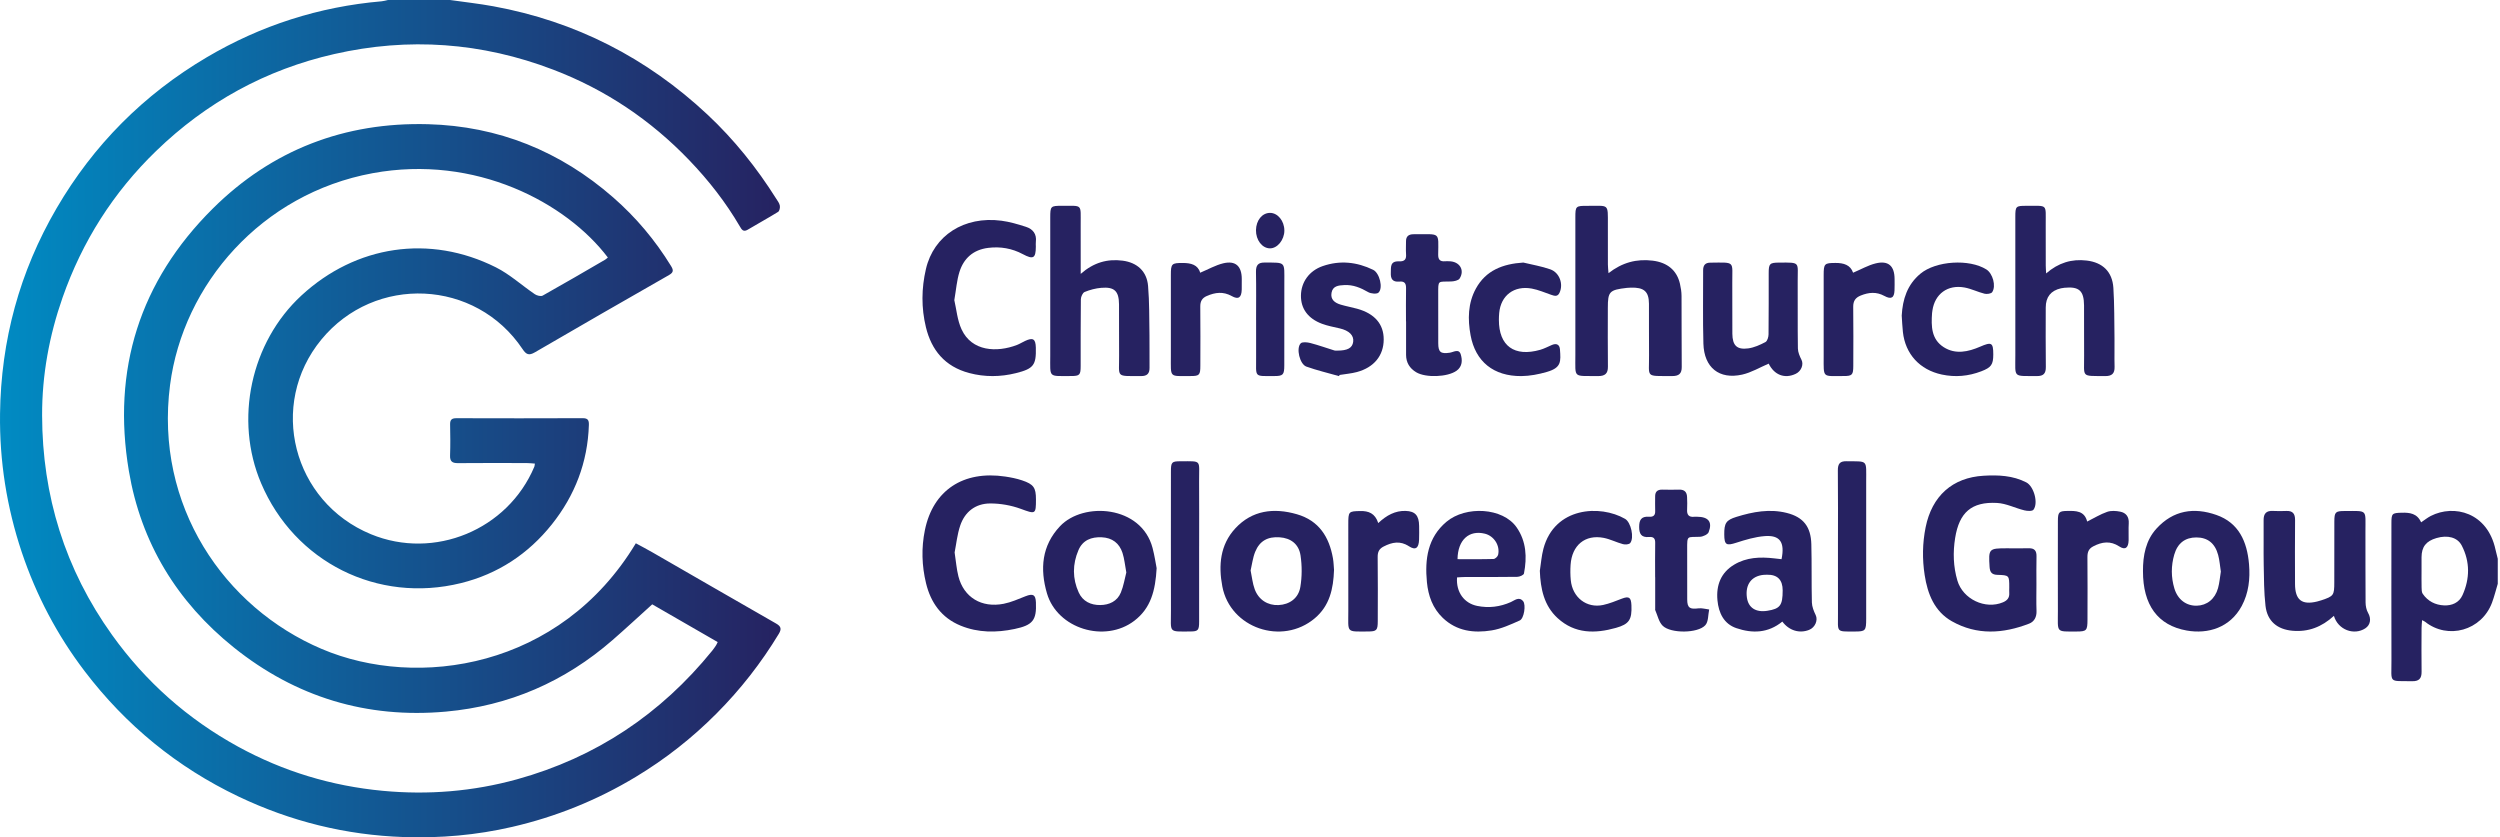
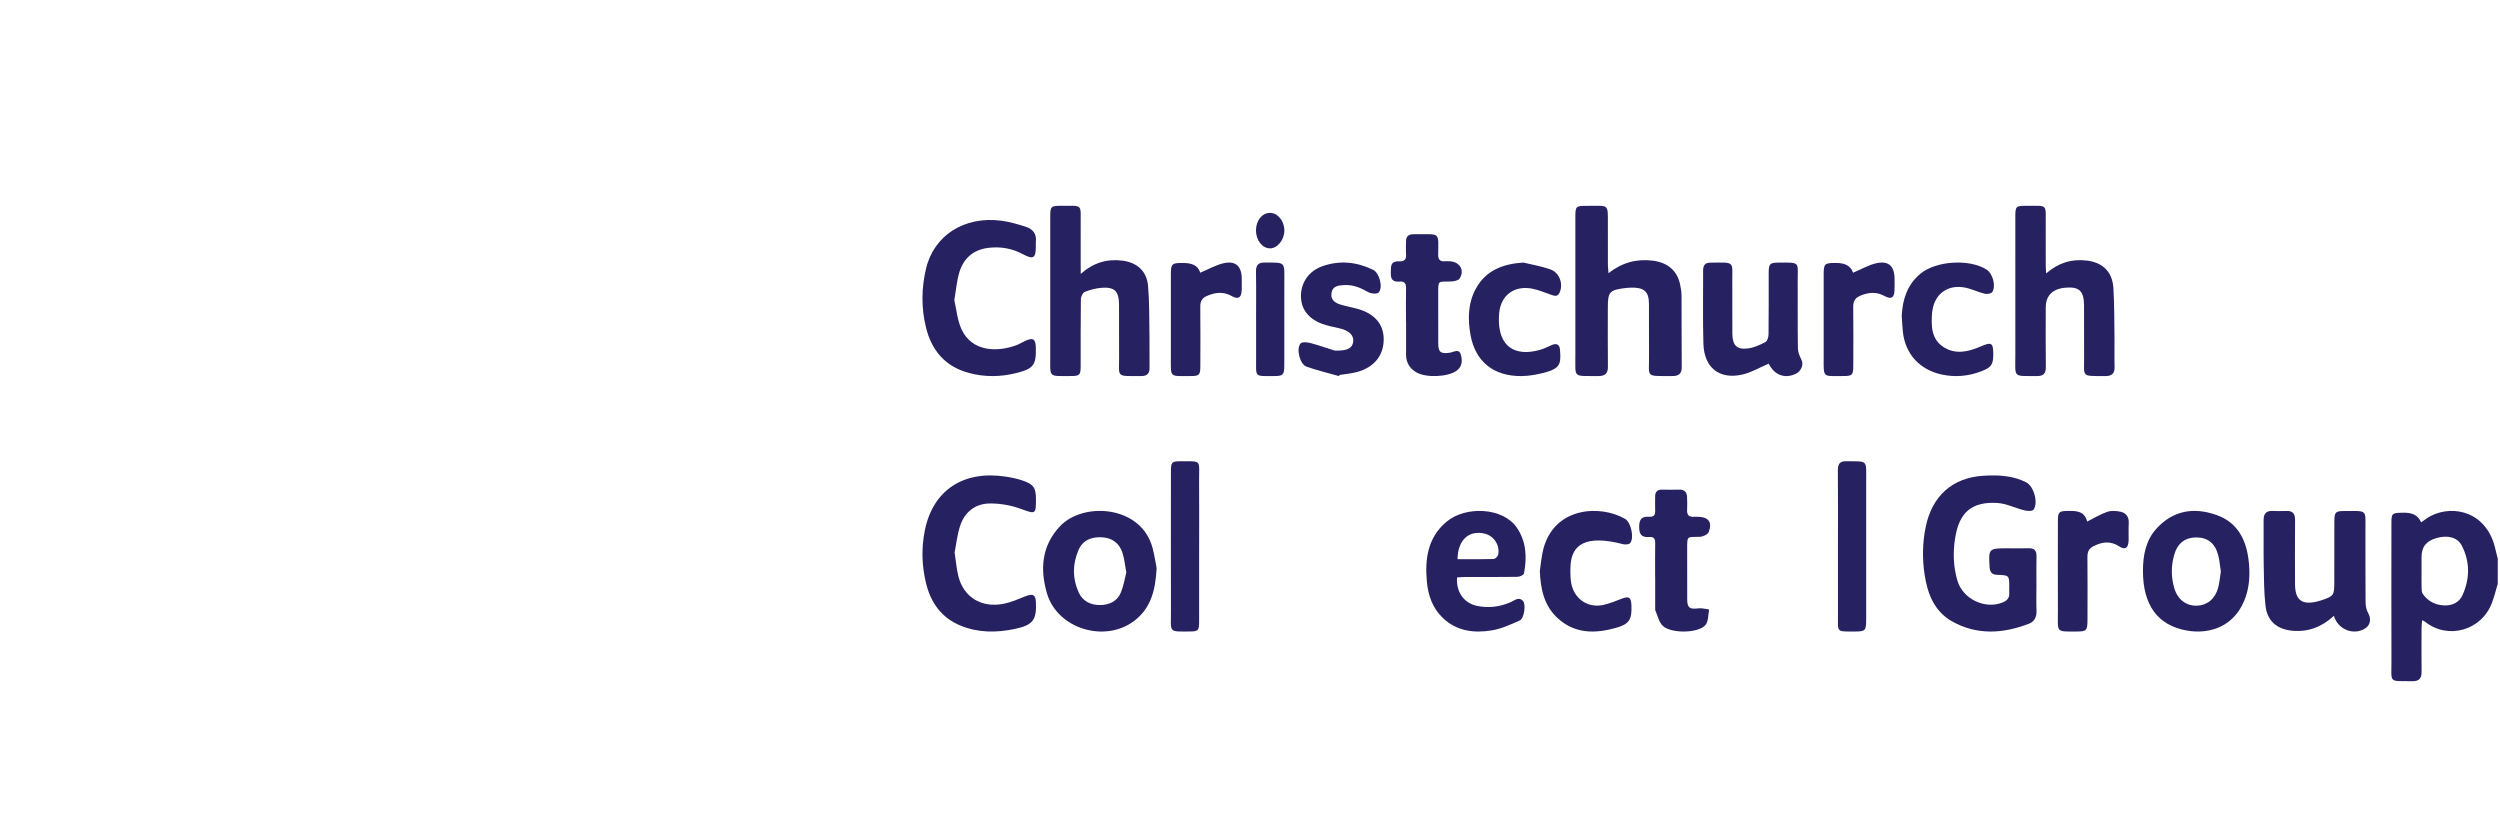
<svg xmlns="http://www.w3.org/2000/svg" width="209" height="70" viewBox="0 0 209 70" fill="none">
-   <path d="M37.622 0C38.831 0.173 40.048 0.306 41.25 0.526C48.114 1.784 54.077 4.832 59.156 9.59C61.378 11.672 63.267 14.033 64.888 16.607C65.005 16.794 65.157 16.982 65.194 17.188C65.226 17.354 65.168 17.639 65.049 17.713C64.215 18.232 63.348 18.7 62.505 19.205C62.134 19.427 61.999 19.18 61.854 18.933C60.674 16.914 59.245 15.085 57.628 13.4C54.399 10.033 50.611 7.488 46.244 5.822C40.279 3.544 34.167 3.1 27.94 4.519C22.22 5.822 17.263 8.546 13.052 12.622C9.469 16.091 6.873 20.185 5.23 24.878C4.115 28.063 3.512 31.362 3.52 34.721C3.534 41.434 5.434 47.588 9.37 53.083C12.174 56.998 15.693 60.115 19.914 62.426C23.676 64.487 27.712 65.708 31.992 66.112C35.797 66.471 39.547 66.165 43.224 65.149C49.821 63.323 55.244 59.698 59.543 54.396C59.657 54.256 59.758 54.106 59.858 53.956C59.902 53.892 59.929 53.818 59.999 53.677C58.082 52.572 56.18 51.475 54.526 50.522C53.352 51.581 52.296 52.564 51.208 53.511C47.209 56.993 42.558 59.014 37.273 59.491C30.656 60.087 24.72 58.271 19.557 54.136C14.799 50.324 11.783 45.372 10.773 39.37C9.351 30.912 11.667 23.52 17.782 17.444C22.732 12.525 28.82 10.197 35.781 10.383C41.649 10.541 46.832 12.633 51.264 16.506C53.168 18.169 54.772 20.081 56.094 22.231C56.298 22.564 56.335 22.761 55.936 22.99C52.187 25.13 48.446 27.282 44.716 29.454C44.218 29.743 43.994 29.646 43.685 29.184C39.772 23.328 31.34 22.939 26.862 28.391C22.392 33.831 24.468 41.963 31.016 44.663C36.3 46.841 42.447 44.3 44.671 39.016C44.693 38.963 44.693 38.901 44.717 38.756C44.477 38.74 44.252 38.712 44.028 38.712C42.118 38.709 40.207 38.699 38.297 38.718C37.813 38.723 37.606 38.582 37.626 38.072C37.657 37.212 37.647 36.348 37.629 35.487C37.621 35.102 37.756 34.961 38.152 34.962C41.671 34.973 45.19 34.975 48.709 34.96C49.161 34.957 49.242 35.144 49.23 35.534C49.131 38.648 48.063 41.418 46.135 43.837C44.165 46.309 41.625 47.985 38.535 48.748C31.565 50.469 24.628 46.989 21.83 40.402C19.572 35.09 20.962 28.615 25.198 24.705C29.753 20.501 35.92 19.57 41.459 22.351C42.626 22.937 43.622 23.857 44.716 24.598C44.887 24.713 45.217 24.798 45.369 24.712C47.12 23.733 48.853 22.718 50.589 21.71C50.672 21.662 50.741 21.588 50.816 21.527C47.356 16.959 39.772 12.89 31.15 14.479C21.877 16.189 15.311 23.749 14.217 32.184C12.909 42.266 18.742 50.789 26.903 54.255C34.886 57.646 46.836 55.906 53.156 45.419C53.618 45.671 54.09 45.916 54.55 46.181C57.995 48.164 61.436 50.156 64.885 52.129C65.29 52.361 65.356 52.578 65.112 52.982C63.642 55.413 61.904 57.637 59.9 59.65C57.869 61.693 55.616 63.462 53.145 64.951C49.921 66.894 46.476 68.285 42.802 69.132C39.825 69.818 36.812 70.082 33.765 69.978C28.916 69.814 24.307 68.674 19.932 66.587C14.794 64.135 10.513 60.623 7.078 56.113C4.78 53.095 3.032 49.775 1.82 46.166C0.562 42.402 -0.047 38.545 0.003 34.592C0.08 28.464 1.63 22.725 4.73 17.411C7.819 12.117 12.008 7.907 17.282 4.792C21.791 2.129 26.674 0.558 31.91 0.108C32.087 0.093 32.259 0.036 32.434 0C34.164 0 35.893 0 37.623 0H37.622Z" fill="url(#paint0_linear_4643_466)" />
  <path d="M79.806 46.182C79.921 46.929 79.967 47.57 80.123 48.185C80.569 49.935 82.055 50.843 83.91 50.475C84.534 50.352 85.132 50.083 85.729 49.847C86.36 49.599 86.575 49.712 86.603 50.36C86.667 51.847 86.345 52.263 84.82 52.583C83.296 52.904 81.771 52.901 80.322 52.31C78.694 51.648 77.807 50.364 77.419 48.769C77.061 47.297 77.016 45.802 77.322 44.312C78.002 40.993 80.519 39.316 84.039 39.84C84.512 39.911 84.99 40.005 85.44 40.156C86.418 40.484 86.605 40.769 86.606 41.743C86.608 43.019 86.564 42.989 85.328 42.536C84.531 42.245 83.631 42.086 82.778 42.089C81.525 42.093 80.652 42.813 80.274 43.938C80.021 44.688 79.945 45.491 79.807 46.182H79.806Z" fill="#262261" />
-   <path d="M111.524 47.651C111.472 49.225 111.156 50.644 109.916 51.688C107.18 53.995 102.843 52.507 102.186 49.025C101.853 47.268 102.002 45.543 103.273 44.17C104.674 42.657 106.487 42.433 108.416 42.989C110.273 43.525 111.123 44.898 111.435 46.676C111.494 47.013 111.499 47.36 111.525 47.65L111.524 47.651ZM104.551 47.691C104.666 48.242 104.714 48.773 104.893 49.258C105.221 50.151 105.992 50.626 106.886 50.584C107.8 50.54 108.55 50.024 108.709 49.068C108.852 48.21 108.854 47.298 108.725 46.437C108.581 45.473 107.899 44.984 106.985 44.919C105.994 44.847 105.312 45.211 104.937 46.124C104.734 46.618 104.674 47.169 104.551 47.691Z" fill="#262261" />
  <path d="M96.695 47.496C96.591 49.382 96.208 50.843 94.83 51.896C92.365 53.779 88.395 52.563 87.528 49.611C86.929 47.568 87.087 45.612 88.62 43.989C90.567 41.926 95.412 42.246 96.353 45.804C96.522 46.446 96.618 47.106 96.695 47.499V47.496ZM94.16 47.858C94.045 47.245 94.001 46.714 93.84 46.22C93.575 45.41 92.981 44.957 92.108 44.917C91.239 44.877 90.517 45.154 90.159 45.991C89.657 47.165 89.649 48.367 90.181 49.532C90.519 50.272 91.189 50.589 91.976 50.582C92.738 50.575 93.401 50.269 93.704 49.536C93.931 48.985 94.024 48.379 94.16 47.858Z" fill="#262261" />
-   <path d="M149.004 51.963C147.807 52.942 146.488 52.965 145.157 52.512C144.124 52.16 143.68 51.257 143.579 50.185C143.459 48.913 143.877 47.869 144.966 47.211C146.003 46.585 147.15 46.545 148.312 46.678C148.522 46.702 148.732 46.725 148.937 46.748C149.228 45.324 148.807 44.715 147.513 44.82C146.719 44.885 145.926 45.122 145.16 45.37C144.324 45.641 144.154 45.564 144.148 44.68C144.142 43.733 144.298 43.48 145.167 43.21C146.545 42.783 147.949 42.521 149.378 42.882C150.759 43.23 151.391 44.033 151.428 45.502C151.47 47.122 151.433 48.744 151.473 50.363C151.483 50.721 151.634 51.095 151.792 51.423C151.997 51.846 151.75 52.457 151.239 52.659C150.433 52.978 149.565 52.718 149.002 51.963H149.004ZM149.032 49.364C149.032 48.467 148.593 48.028 147.714 48.047C147.615 48.049 147.515 48.049 147.418 48.059C146.413 48.166 145.898 48.873 146.039 49.944C146.154 50.805 146.782 51.216 147.75 51.062C148.818 50.892 149.031 50.611 149.031 49.364H149.032Z" fill="#262261" />
  <path d="M121.809 48.273C121.717 49.514 122.412 50.439 123.5 50.656C124.472 50.851 125.398 50.735 126.307 50.333C126.627 50.19 126.987 49.849 127.331 50.257C127.586 50.558 127.414 51.709 127.049 51.872C126.292 52.21 125.511 52.57 124.704 52.701C123.228 52.941 121.789 52.775 120.618 51.657C119.771 50.847 119.4 49.806 119.29 48.667C119.105 46.746 119.355 44.937 120.925 43.62C122.54 42.268 125.637 42.426 126.791 44.09C127.605 45.263 127.666 46.591 127.403 47.945C127.378 48.074 127.043 48.221 126.85 48.223C125.392 48.247 123.935 48.236 122.477 48.238C122.262 48.238 122.046 48.259 121.806 48.271L121.809 48.273ZM121.849 46.746C122.88 46.746 123.872 46.76 124.862 46.73C124.996 46.727 125.21 46.527 125.242 46.384C125.421 45.611 124.9 44.807 124.138 44.617C122.818 44.289 121.87 45.126 121.849 46.745V46.746Z" fill="#262261" />
-   <path d="M128.729 47.734C128.826 47.114 128.869 46.478 129.029 45.877C129.957 42.382 133.767 42.172 135.857 43.377C136.35 43.661 136.635 44.956 136.287 45.396C136.188 45.521 135.869 45.541 135.681 45.491C135.134 45.343 134.617 45.072 134.066 44.965C132.512 44.666 131.411 45.58 131.301 47.221C131.273 47.645 131.276 48.077 131.317 48.501C131.457 49.951 132.646 50.872 134.024 50.575C134.557 50.459 135.071 50.245 135.583 50.049C136.184 49.82 136.36 49.931 136.388 50.608C136.437 51.799 136.202 52.178 135.09 52.491C133.355 52.98 131.659 52.997 130.216 51.675C129.089 50.643 128.788 49.244 128.731 47.736L128.729 47.734Z" fill="#262261" />
+   <path d="M128.729 47.734C128.826 47.114 128.869 46.478 129.029 45.877C129.957 42.382 133.767 42.172 135.857 43.377C136.35 43.661 136.635 44.956 136.287 45.396C136.188 45.521 135.869 45.541 135.681 45.491C132.512 44.666 131.411 45.58 131.301 47.221C131.273 47.645 131.276 48.077 131.317 48.501C131.457 49.951 132.646 50.872 134.024 50.575C134.557 50.459 135.071 50.245 135.583 50.049C136.184 49.82 136.36 49.931 136.388 50.608C136.437 51.799 136.202 52.178 135.09 52.491C133.355 52.98 131.659 52.997 130.216 51.675C129.089 50.643 128.788 49.244 128.731 47.736L128.729 47.734Z" fill="#262261" />
  <path d="M138.369 48.252C138.369 47.294 138.357 46.338 138.374 45.381C138.38 45.025 138.249 44.859 137.859 44.894C137.196 44.952 137.035 44.611 137.034 44.052C137.034 43.496 137.19 43.15 137.853 43.2C138.236 43.229 138.389 43.069 138.373 42.71C138.355 42.312 138.375 41.913 138.37 41.514C138.364 41.121 138.543 40.922 138.979 40.933C139.444 40.945 139.911 40.946 140.376 40.933C140.843 40.919 141.025 41.16 141.039 41.556C141.05 41.895 141.065 42.235 141.043 42.572C141.012 43.018 141.161 43.266 141.682 43.199C141.744 43.191 141.809 43.199 141.873 43.199C142.825 43.206 143.175 43.628 142.844 44.487C142.771 44.679 142.378 44.862 142.122 44.876C141.032 44.929 141.046 44.703 141.048 45.942C141.049 47.337 141.043 48.733 141.051 50.128C141.057 50.822 141.269 50.952 141.992 50.858C142.281 50.821 142.589 50.918 142.887 50.954C142.788 51.401 142.838 51.968 142.561 52.271C141.935 52.955 139.672 52.973 139.002 52.314C138.67 51.987 138.575 51.447 138.376 51.002C138.361 50.968 138.374 50.923 138.374 50.883C138.374 50.006 138.374 49.129 138.374 48.252H138.369Z" fill="#262261" />
  <path d="M100.247 45.671C100.247 47.77 100.248 49.868 100.247 51.967C100.247 52.687 100.165 52.788 99.52 52.791C97.635 52.802 97.896 52.924 97.891 51.056C97.882 47.183 97.888 43.309 97.889 39.435C97.889 38.636 97.951 38.562 98.682 38.562C100.526 38.562 100.23 38.413 100.245 40.225C100.259 42.041 100.248 43.858 100.248 45.672L100.247 45.671Z" fill="#262261" />
  <path d="M153.653 45.682C153.653 43.565 153.668 41.449 153.644 39.333C153.637 38.749 153.835 38.552 154.363 38.559C156.203 38.587 156.009 38.387 156.013 40.29C156.018 44.099 156.015 47.908 156.013 51.718C156.013 52.736 155.957 52.794 155.045 52.795C153.452 52.798 153.662 52.878 153.655 51.304C153.646 49.429 153.653 47.555 153.653 45.68V45.682Z" fill="#262261" />
-   <path d="M115.222 43.729C115.925 43.069 116.648 42.686 117.511 42.713C118.312 42.739 118.627 43.096 118.639 43.97C118.644 44.351 118.649 44.734 118.635 45.115C118.61 45.827 118.338 46.027 117.786 45.666C117.058 45.191 116.383 45.323 115.675 45.687C115.312 45.873 115.167 46.12 115.173 46.572C115.196 48.354 115.185 50.136 115.181 51.92C115.18 52.691 115.093 52.79 114.365 52.792C112.485 52.799 112.725 52.935 112.719 51.041C112.711 48.642 112.717 46.245 112.717 43.847C112.717 42.749 112.739 42.744 113.719 42.723C114.406 42.709 114.953 42.902 115.222 43.73V43.729Z" fill="#262261" />
  <path d="M208.812 48.809C208.653 49.337 208.523 49.875 208.33 50.39C207.456 52.717 204.643 53.505 202.727 51.973C202.682 51.938 202.626 51.918 202.487 51.844C202.469 52.097 202.443 52.306 202.443 52.514C202.438 53.726 202.427 54.938 202.445 56.15C202.453 56.729 202.225 56.959 201.66 56.949C199.653 56.914 199.931 57.172 199.925 55.197C199.913 51.376 199.921 47.556 199.923 43.735C199.923 42.924 199.978 42.885 200.782 42.863C201.452 42.846 202.069 42.913 202.406 43.667C202.693 43.476 202.94 43.273 203.217 43.132C205.152 42.145 207.951 42.825 208.623 45.944C208.679 46.203 208.75 46.458 208.813 46.715V48.811L208.812 48.809ZM202.441 47.698C202.441 48.17 202.433 48.642 202.445 49.112C202.45 49.292 202.447 49.51 202.54 49.643C202.969 50.269 203.599 50.579 204.323 50.611C204.977 50.641 205.58 50.388 205.865 49.755C206.484 48.381 206.502 46.969 205.806 45.615C205.446 44.913 204.613 44.711 203.688 44.982C202.815 45.239 202.444 45.717 202.441 46.589C202.441 46.958 202.441 47.328 202.441 47.696V47.698Z" fill="#262261" />
  <path d="M170.246 48.861C170.246 49.6 170.225 50.34 170.253 51.078C170.273 51.588 170.056 51.974 169.636 52.136C167.463 52.977 165.271 53.123 163.175 51.937C161.725 51.116 161.147 49.666 160.901 48.069C160.696 46.737 160.715 45.408 160.983 44.079C161.51 41.467 163.22 39.922 165.835 39.771C167.054 39.7 168.27 39.749 169.395 40.326C170.028 40.65 170.422 42.046 170 42.61C169.896 42.749 169.488 42.726 169.245 42.667C168.474 42.479 167.724 42.088 166.951 42.046C164.826 41.932 163.793 42.836 163.45 44.974C163.258 46.167 163.294 47.368 163.638 48.535C164.095 50.093 165.975 50.977 167.45 50.352C167.793 50.207 168 49.983 167.974 49.581C167.963 49.422 167.974 49.261 167.974 49.101C167.974 48.103 167.974 48.087 166.983 48.058C166.536 48.045 166.36 47.854 166.33 47.41C166.232 45.877 166.259 45.837 167.776 45.837C168.384 45.837 168.991 45.851 169.598 45.834C170.08 45.821 170.265 46.039 170.252 46.522C170.232 47.3 170.246 48.08 170.246 48.859V48.861Z" fill="#262261" />
  <path d="M179.153 47.75C179.144 46.428 179.395 45.162 180.281 44.191C181.683 42.653 183.415 42.394 185.285 43.048C187.153 43.701 187.858 45.258 188.019 47.172C188.121 48.385 187.989 49.583 187.408 50.663C186.438 52.466 184.597 53.029 182.813 52.713C180.377 52.282 179.149 50.565 179.153 47.75ZM185.663 47.785C185.589 47.313 185.557 46.84 185.437 46.394C185.172 45.408 184.549 44.931 183.616 44.929C182.682 44.929 182.045 45.405 181.767 46.369C181.497 47.307 181.496 48.261 181.778 49.196C182.06 50.128 182.773 50.656 183.648 50.636C184.498 50.617 185.175 50.082 185.428 49.166C185.551 48.722 185.587 48.25 185.663 47.785Z" fill="#262261" />
  <path d="M195.116 51.485C194.092 52.421 192.969 52.847 191.655 52.731C190.381 52.619 189.544 51.935 189.396 50.65C189.266 49.511 189.267 48.353 189.246 47.204C189.224 45.968 189.252 44.731 189.238 43.494C189.23 42.93 189.466 42.684 190.02 42.714C190.391 42.734 190.764 42.731 191.135 42.716C191.664 42.694 191.871 42.936 191.868 43.472C191.851 45.255 191.859 47.037 191.864 48.819C191.868 50.156 192.426 50.598 193.707 50.288C193.827 50.259 193.946 50.224 194.064 50.185C195.095 49.842 195.147 49.77 195.147 48.685C195.147 46.987 195.143 45.288 195.151 43.591C195.155 42.809 195.244 42.721 196.009 42.721C197.983 42.721 197.744 42.548 197.751 44.45C197.758 46.42 197.745 48.391 197.762 50.361C197.765 50.659 197.829 50.992 197.975 51.244C198.244 51.713 198.182 52.239 197.739 52.529C196.799 53.144 195.456 52.659 195.116 51.486V51.485Z" fill="#262261" />
  <path d="M174.491 43.6C175.068 43.313 175.594 42.987 176.158 42.791C176.492 42.675 176.897 42.705 177.252 42.775C177.72 42.867 178 43.186 177.963 43.767C177.932 44.233 177.966 44.701 177.953 45.169C177.935 45.808 177.667 46.007 177.169 45.681C176.427 45.196 175.73 45.29 174.994 45.676C174.616 45.874 174.506 46.148 174.509 46.58C174.526 48.321 174.518 50.062 174.514 51.804C174.512 52.711 174.438 52.793 173.616 52.794C171.824 52.798 172.045 52.914 172.04 51.083C172.031 48.578 172.036 46.071 172.04 43.566C172.041 42.813 172.128 42.726 172.817 42.715C173.539 42.702 174.261 42.694 174.488 43.603L174.491 43.6Z" fill="#262261" />
  <path d="M90.347 22.897C91.435 21.943 92.577 21.625 93.856 21.792C95.065 21.951 95.876 22.677 95.979 23.904C96.094 25.269 96.073 26.647 96.096 28.02C96.111 28.928 96.09 29.838 96.101 30.748C96.107 31.236 95.886 31.442 95.407 31.439C93.209 31.432 93.579 31.607 93.557 29.684C93.541 28.269 93.563 26.855 93.55 25.439C93.54 24.334 93.163 23.969 92.068 24.062C91.594 24.102 91.114 24.229 90.674 24.41C90.51 24.478 90.362 24.809 90.36 25.02C90.336 26.879 90.348 28.739 90.344 30.599C90.343 31.354 90.267 31.436 89.514 31.436C87.605 31.433 87.804 31.62 87.801 29.715C87.796 25.875 87.799 22.035 87.801 18.194C87.801 17.234 87.832 17.202 88.78 17.206C90.543 17.216 90.336 17.007 90.345 18.804C90.353 20.116 90.347 21.428 90.347 22.897Z" fill="#262261" />
  <path d="M134.468 22.839C135.613 21.944 136.818 21.624 138.171 21.792C139.394 21.944 140.186 22.601 140.444 23.722C140.52 24.056 140.575 24.402 140.577 24.742C140.59 26.722 140.574 28.703 140.593 30.683C140.598 31.234 140.355 31.444 139.783 31.439C137.496 31.423 137.882 31.614 137.86 29.694C137.843 28.259 137.864 26.825 137.853 25.391C137.846 24.366 137.435 24.013 136.336 24.047C136.228 24.051 136.119 24.053 136.013 24.066C134.541 24.236 134.416 24.367 134.415 25.743C134.415 27.38 134.401 29.016 134.422 30.652C134.429 31.228 134.181 31.45 133.575 31.44C131.48 31.408 131.704 31.671 131.7 29.696C131.692 25.857 131.696 22.018 131.7 18.18C131.7 17.225 131.726 17.202 132.756 17.208C134.521 17.219 134.419 16.982 134.418 18.777C134.418 19.889 134.415 21 134.42 22.111C134.42 22.322 134.449 22.532 134.471 22.839H134.468Z" fill="#262261" />
  <path d="M171.057 22.859C172.082 21.968 173.195 21.631 174.453 21.782C175.776 21.941 176.59 22.709 176.678 24.062C176.768 25.47 176.751 26.885 176.772 28.297C176.783 29.084 176.756 29.872 176.779 30.66C176.796 31.235 176.546 31.447 175.984 31.441C173.93 31.42 174.25 31.592 174.232 29.709C174.219 28.315 174.237 26.922 174.226 25.529C174.217 24.3 173.805 23.938 172.592 24.057C172.492 24.067 172.393 24.08 172.295 24.103C171.447 24.296 171.024 24.831 171.024 25.709C171.024 27.364 171.008 29.021 171.032 30.677C171.039 31.227 170.829 31.443 170.293 31.439C168.242 31.422 168.486 31.629 168.482 29.696C168.476 25.84 168.479 21.983 168.481 18.126C168.481 17.248 168.524 17.202 169.401 17.207C171.237 17.218 171.012 16.999 171.022 18.804C171.03 19.935 171.022 21.065 171.025 22.196C171.025 22.389 171.043 22.582 171.057 22.862V22.859Z" fill="#262261" />
  <path d="M79.78 25.088C79.958 25.845 80.026 26.749 80.385 27.531C81.24 29.391 83.34 29.48 85.015 28.84C85.246 28.751 85.457 28.616 85.683 28.51C86.358 28.192 86.577 28.326 86.596 29.063C86.633 30.518 86.411 30.826 84.933 31.194C83.636 31.518 82.326 31.53 81.028 31.186C78.978 30.642 77.869 29.256 77.407 27.356C77.014 25.741 77.031 24.106 77.408 22.488C78.061 19.684 80.607 18.046 83.714 18.451C84.409 18.542 85.096 18.746 85.764 18.961C86.357 19.151 86.678 19.57 86.598 20.207C86.58 20.345 86.597 20.487 86.596 20.626C86.591 21.595 86.381 21.714 85.508 21.247C84.603 20.763 83.633 20.595 82.608 20.723C81.342 20.882 80.562 21.616 80.212 22.727C79.986 23.444 79.934 24.211 79.781 25.09L79.78 25.088Z" fill="#262261" />
  <path d="M147.862 30.4C147.119 30.716 146.409 31.145 145.646 31.317C143.724 31.746 142.46 30.729 142.404 28.724C142.346 26.68 142.389 24.634 142.382 22.59C142.381 22.175 142.563 21.963 142.966 21.959C145.124 21.939 144.803 21.804 144.819 23.657C144.83 25.073 144.813 26.488 144.825 27.904C144.835 28.88 145.202 29.252 146.148 29.126C146.646 29.059 147.139 28.835 147.591 28.597C147.747 28.515 147.848 28.18 147.85 27.96C147.871 26.25 147.859 24.539 147.863 22.828C147.864 22.042 147.948 21.958 148.731 21.953C150.558 21.942 150.277 21.893 150.287 23.526C150.3 25.395 150.275 27.262 150.304 29.13C150.309 29.452 150.458 29.789 150.607 30.085C150.798 30.464 150.594 31.024 150.13 31.248C149.193 31.699 148.317 31.335 147.863 30.4H147.862Z" fill="#262261" />
  <path d="M111.935 31.441C111.025 31.181 110.099 30.964 109.214 30.648C108.654 30.448 108.336 29.099 108.744 28.699C108.875 28.569 109.291 28.609 109.545 28.676C110.225 28.855 110.888 29.091 111.558 29.3C111.633 29.322 111.721 29.311 111.803 29.311C112.657 29.312 113.056 29.091 113.126 28.579C113.201 28.039 112.79 27.636 111.996 27.452C111.5 27.337 110.992 27.245 110.521 27.069C109.343 26.63 108.746 25.799 108.759 24.71C108.77 23.591 109.446 22.635 110.581 22.244C112.028 21.744 113.443 21.9 114.795 22.557C115.335 22.818 115.651 24.095 115.236 24.468C115.094 24.596 114.608 24.552 114.389 24.426C113.763 24.064 113.133 23.793 112.38 23.832C111.889 23.857 111.417 23.907 111.316 24.475C111.215 25.041 111.582 25.319 112.091 25.47C112.538 25.603 113.002 25.685 113.452 25.809C114.923 26.214 115.682 27.098 115.678 28.381C115.675 29.719 114.871 30.716 113.44 31.102C112.973 31.227 112.479 31.267 111.997 31.345C111.978 31.376 111.958 31.408 111.938 31.438L111.935 31.441Z" fill="#262261" />
  <path d="M158.984 26.376C159.062 25.019 159.443 23.801 160.543 22.885C161.842 21.804 164.628 21.625 166.064 22.528C166.591 22.86 166.892 23.913 166.547 24.424C166.46 24.554 166.105 24.604 165.909 24.555C165.343 24.414 164.807 24.14 164.236 24.035C162.826 23.777 161.757 24.567 161.551 25.949C161.539 26.026 161.526 26.101 161.52 26.178C161.446 27.259 161.447 28.355 162.496 29.025C163.481 29.653 164.543 29.413 165.54 28.982C166.494 28.569 166.638 28.634 166.638 29.631C166.638 30.485 166.463 30.723 165.634 31.041C164.561 31.453 163.462 31.552 162.336 31.312C160.49 30.916 159.285 29.602 159.082 27.753C159.031 27.296 159.016 26.835 158.983 26.376H158.984Z" fill="#262261" />
  <path d="M127.346 21.949C128.102 22.133 128.878 22.26 129.606 22.517C130.387 22.792 130.717 23.763 130.371 24.485C130.207 24.827 129.949 24.738 129.674 24.644C129.14 24.461 128.613 24.228 128.062 24.126C126.574 23.852 125.468 24.699 125.333 26.163C125.315 26.353 125.308 26.544 125.307 26.734C125.302 28.922 126.599 29.864 128.774 29.241C129.109 29.144 129.422 28.972 129.746 28.836C130.138 28.67 130.383 28.821 130.412 29.204C130.487 30.231 130.54 30.74 129.318 31.093C128.631 31.293 127.899 31.435 127.185 31.441C124.87 31.458 123.346 30.236 122.94 28.026C122.697 26.699 122.711 25.349 123.389 24.118C124.219 22.61 125.625 22.061 127.346 21.95V21.949Z" fill="#262261" />
  <path d="M117.541 26.866C117.541 25.95 117.529 25.034 117.546 24.118C117.552 23.736 117.464 23.495 116.985 23.541C116.402 23.596 116.252 23.291 116.273 22.808C116.292 22.346 116.19 21.819 116.949 21.85C117.45 21.872 117.578 21.661 117.546 21.242C117.519 20.885 117.546 20.525 117.543 20.167C117.541 19.77 117.753 19.581 118.171 19.582C118.193 19.582 118.213 19.58 118.235 19.581C120.449 19.595 120.252 19.333 120.232 21.284C120.228 21.689 120.374 21.885 120.823 21.841C120.928 21.83 121.036 21.84 121.142 21.841C122.014 21.85 122.478 22.57 122.023 23.287C121.922 23.446 121.561 23.524 121.315 23.531C120.182 23.569 120.237 23.379 120.235 24.588C120.235 25.962 120.23 27.335 120.238 28.71C120.242 29.447 120.448 29.598 121.199 29.487C121.519 29.441 121.963 29.121 122.118 29.625C122.264 30.101 122.265 30.634 121.77 30.992C121.024 31.529 119.198 31.597 118.4 31.124C117.837 30.79 117.55 30.3 117.548 29.673C117.546 28.737 117.548 27.802 117.548 26.866C117.546 26.866 117.543 26.866 117.539 26.866H117.541Z" fill="#262261" />
  <path d="M100.335 22.8C101.016 22.514 101.617 22.169 102.261 22.013C103.291 21.765 103.809 22.248 103.812 23.316C103.812 23.614 103.817 23.913 103.809 24.21C103.789 24.881 103.536 25.067 102.969 24.75C102.261 24.353 101.587 24.441 100.891 24.744C100.502 24.912 100.339 25.18 100.344 25.622C100.362 27.271 100.353 28.921 100.349 30.571C100.348 31.355 100.273 31.439 99.522 31.437C97.721 31.432 97.887 31.629 97.884 29.778C97.881 27.511 97.882 25.246 97.884 22.98C97.884 22.04 97.955 21.981 98.896 21.985C99.571 21.987 100.147 22.137 100.335 22.8Z" fill="#262261" />
  <path d="M154.919 22.799C155.589 22.516 156.172 22.177 156.8 22.021C157.866 21.757 158.386 22.229 158.387 23.334C158.387 23.652 158.396 23.97 158.381 24.288C158.354 24.901 158.105 25.053 157.532 24.739C156.866 24.376 156.226 24.436 155.558 24.705C155.122 24.881 154.923 25.153 154.929 25.651C154.951 27.301 154.939 28.952 154.935 30.602C154.932 31.339 154.842 31.439 154.126 31.436C152.332 31.426 152.46 31.661 152.459 29.801C152.457 27.534 152.457 25.267 152.459 23C152.459 22.036 152.524 21.985 153.452 21.983C154.129 21.98 154.697 22.146 154.918 22.798L154.919 22.799Z" fill="#262261" />
  <path d="M105.008 26.745C105.008 25.409 105.026 24.073 105 22.738C104.989 22.171 105.18 21.946 105.711 21.949C107.53 21.96 107.369 21.827 107.37 23.665C107.37 25.957 107.372 28.251 107.367 30.543C107.366 31.335 107.266 31.438 106.522 31.438C104.796 31.438 105.021 31.578 105.011 29.854C105.004 28.817 105.009 27.78 105.011 26.743L105.008 26.745Z" fill="#262261" />
  <path d="M107.373 19.27C107.373 20.05 106.791 20.77 106.165 20.763C105.513 20.754 104.987 20.064 105 19.236C105.015 18.421 105.512 17.805 106.163 17.797C106.815 17.788 107.372 18.468 107.372 19.271L107.373 19.27Z" fill="#262261" />
  <defs>
    <linearGradient id="paint0_linear_4643_466" x1="65.254" y1="35.385" x2="-4.09555e-08" y2="35.385" gradientUnits="userSpaceOnUse">
      <stop stop-color="#262261" />
      <stop offset="1" stop-color="#008BC3" />
    </linearGradient>
  </defs>
</svg>